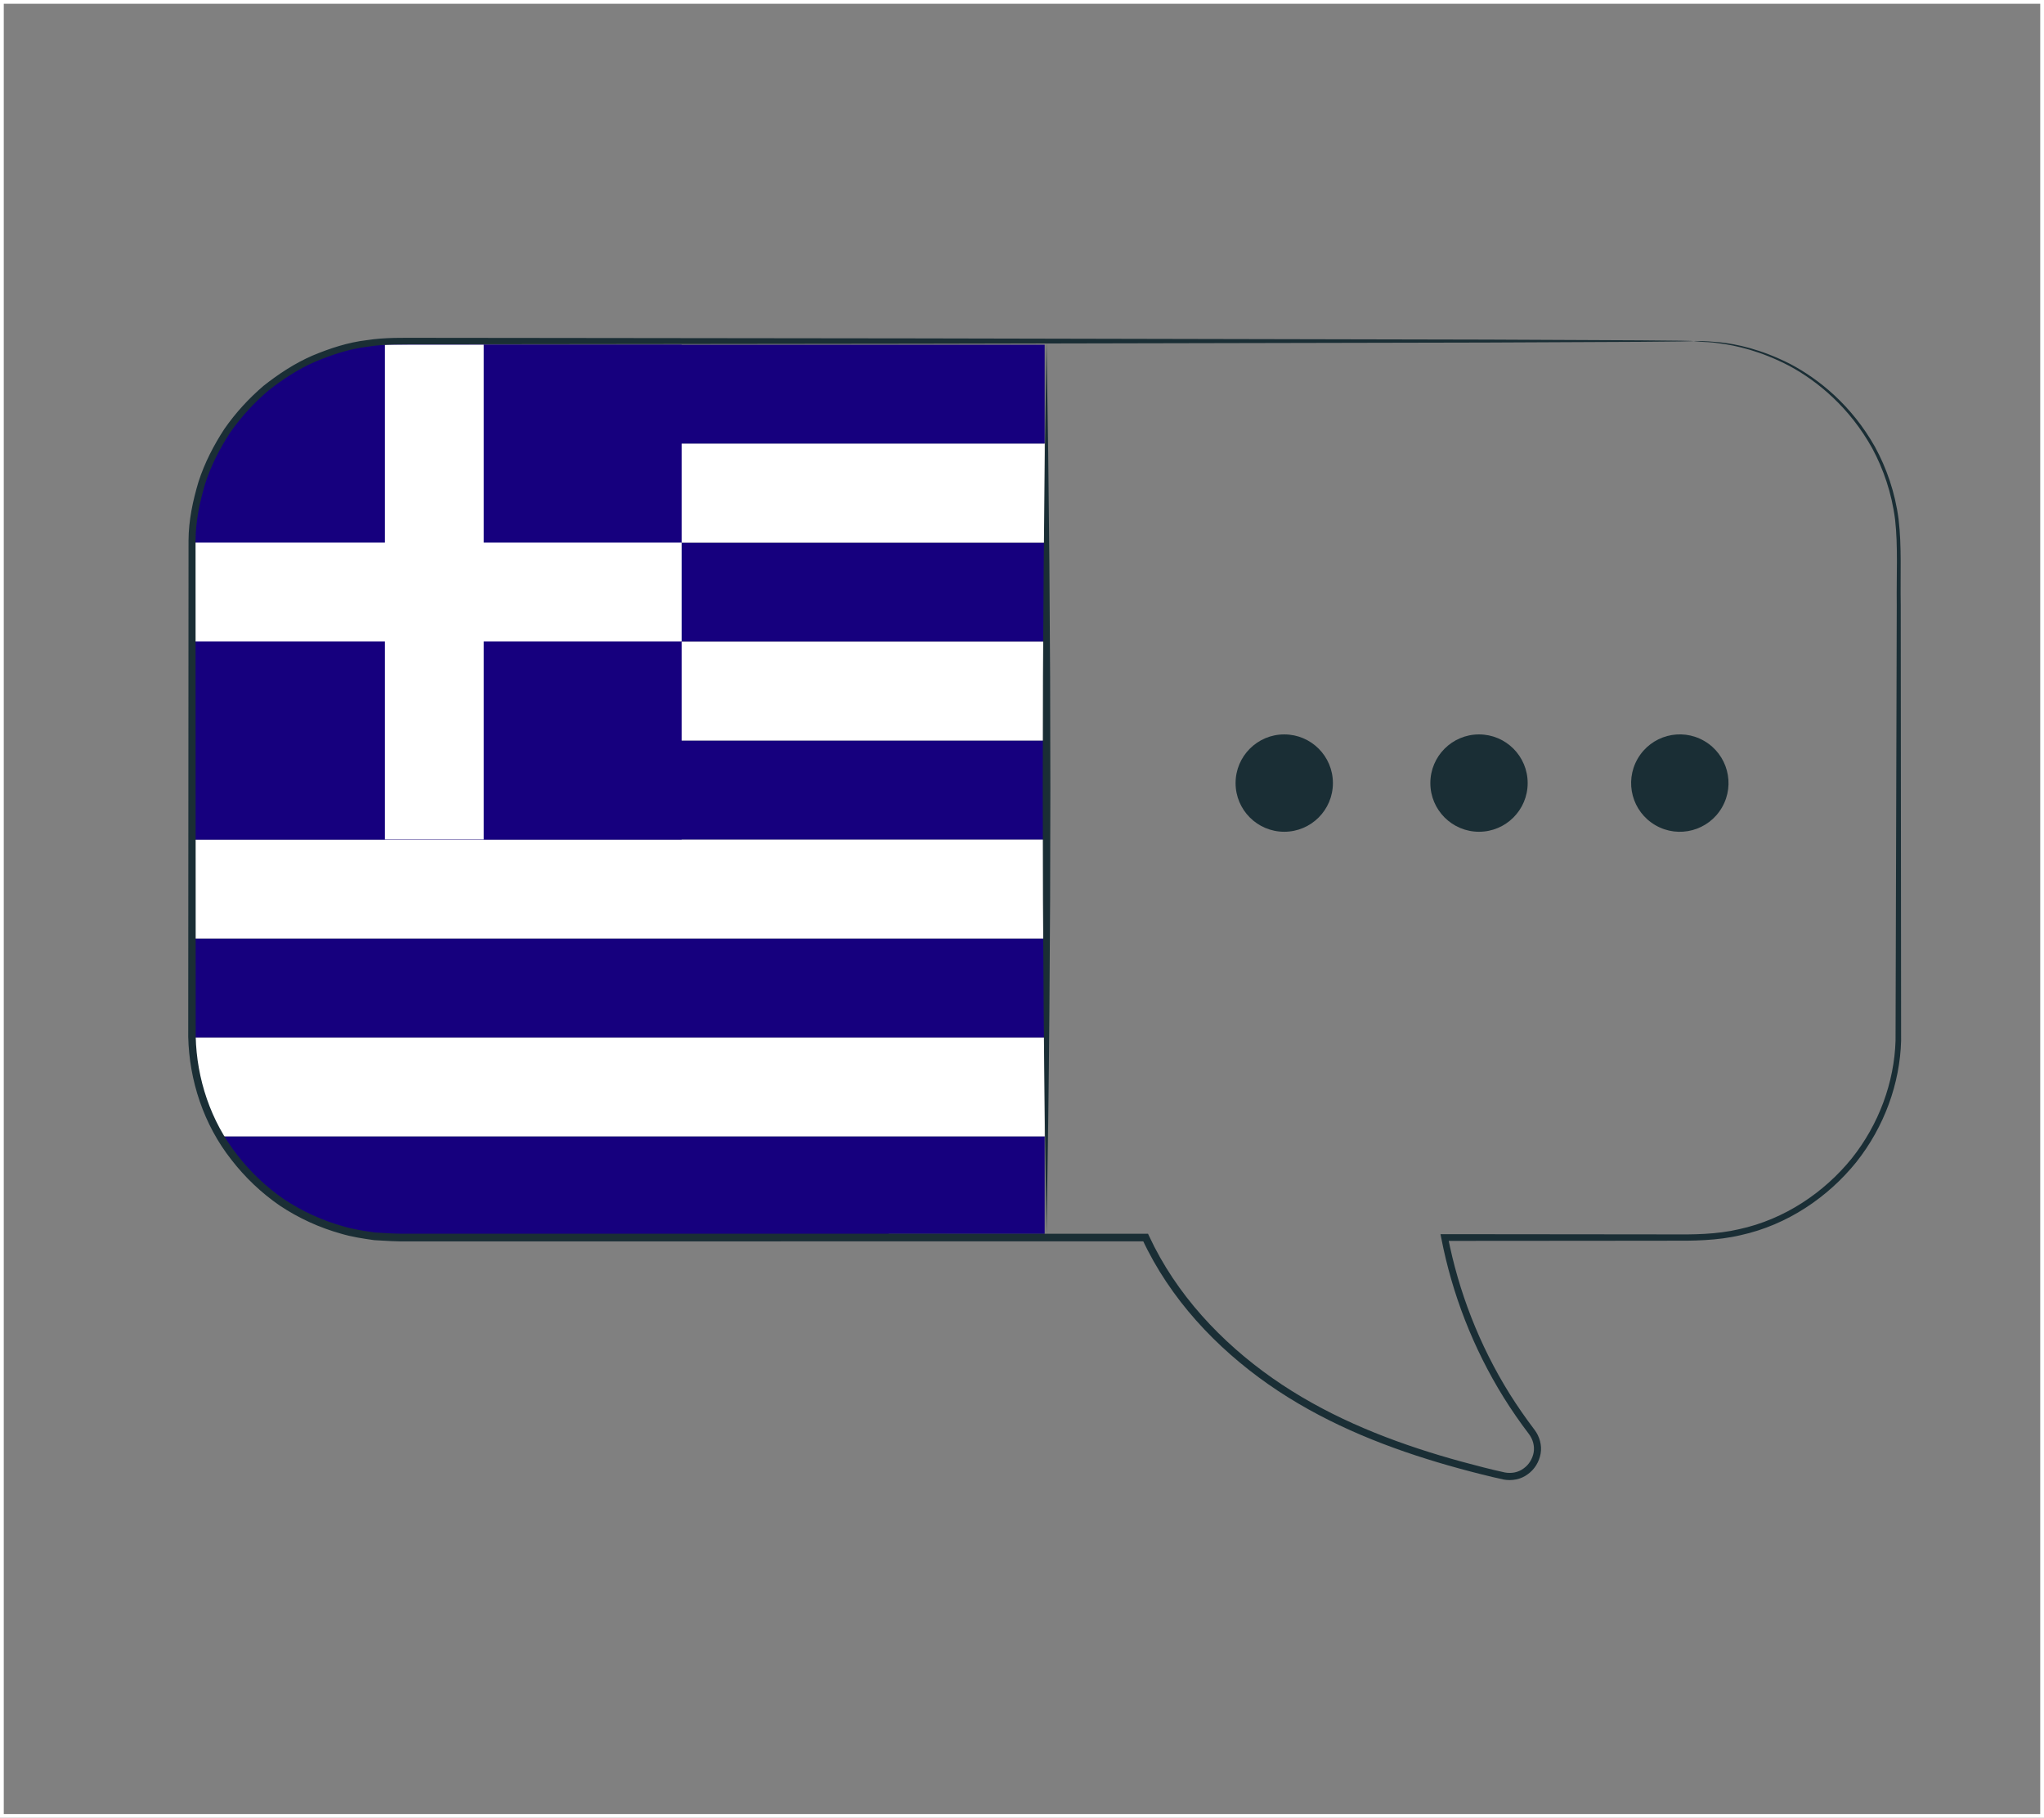
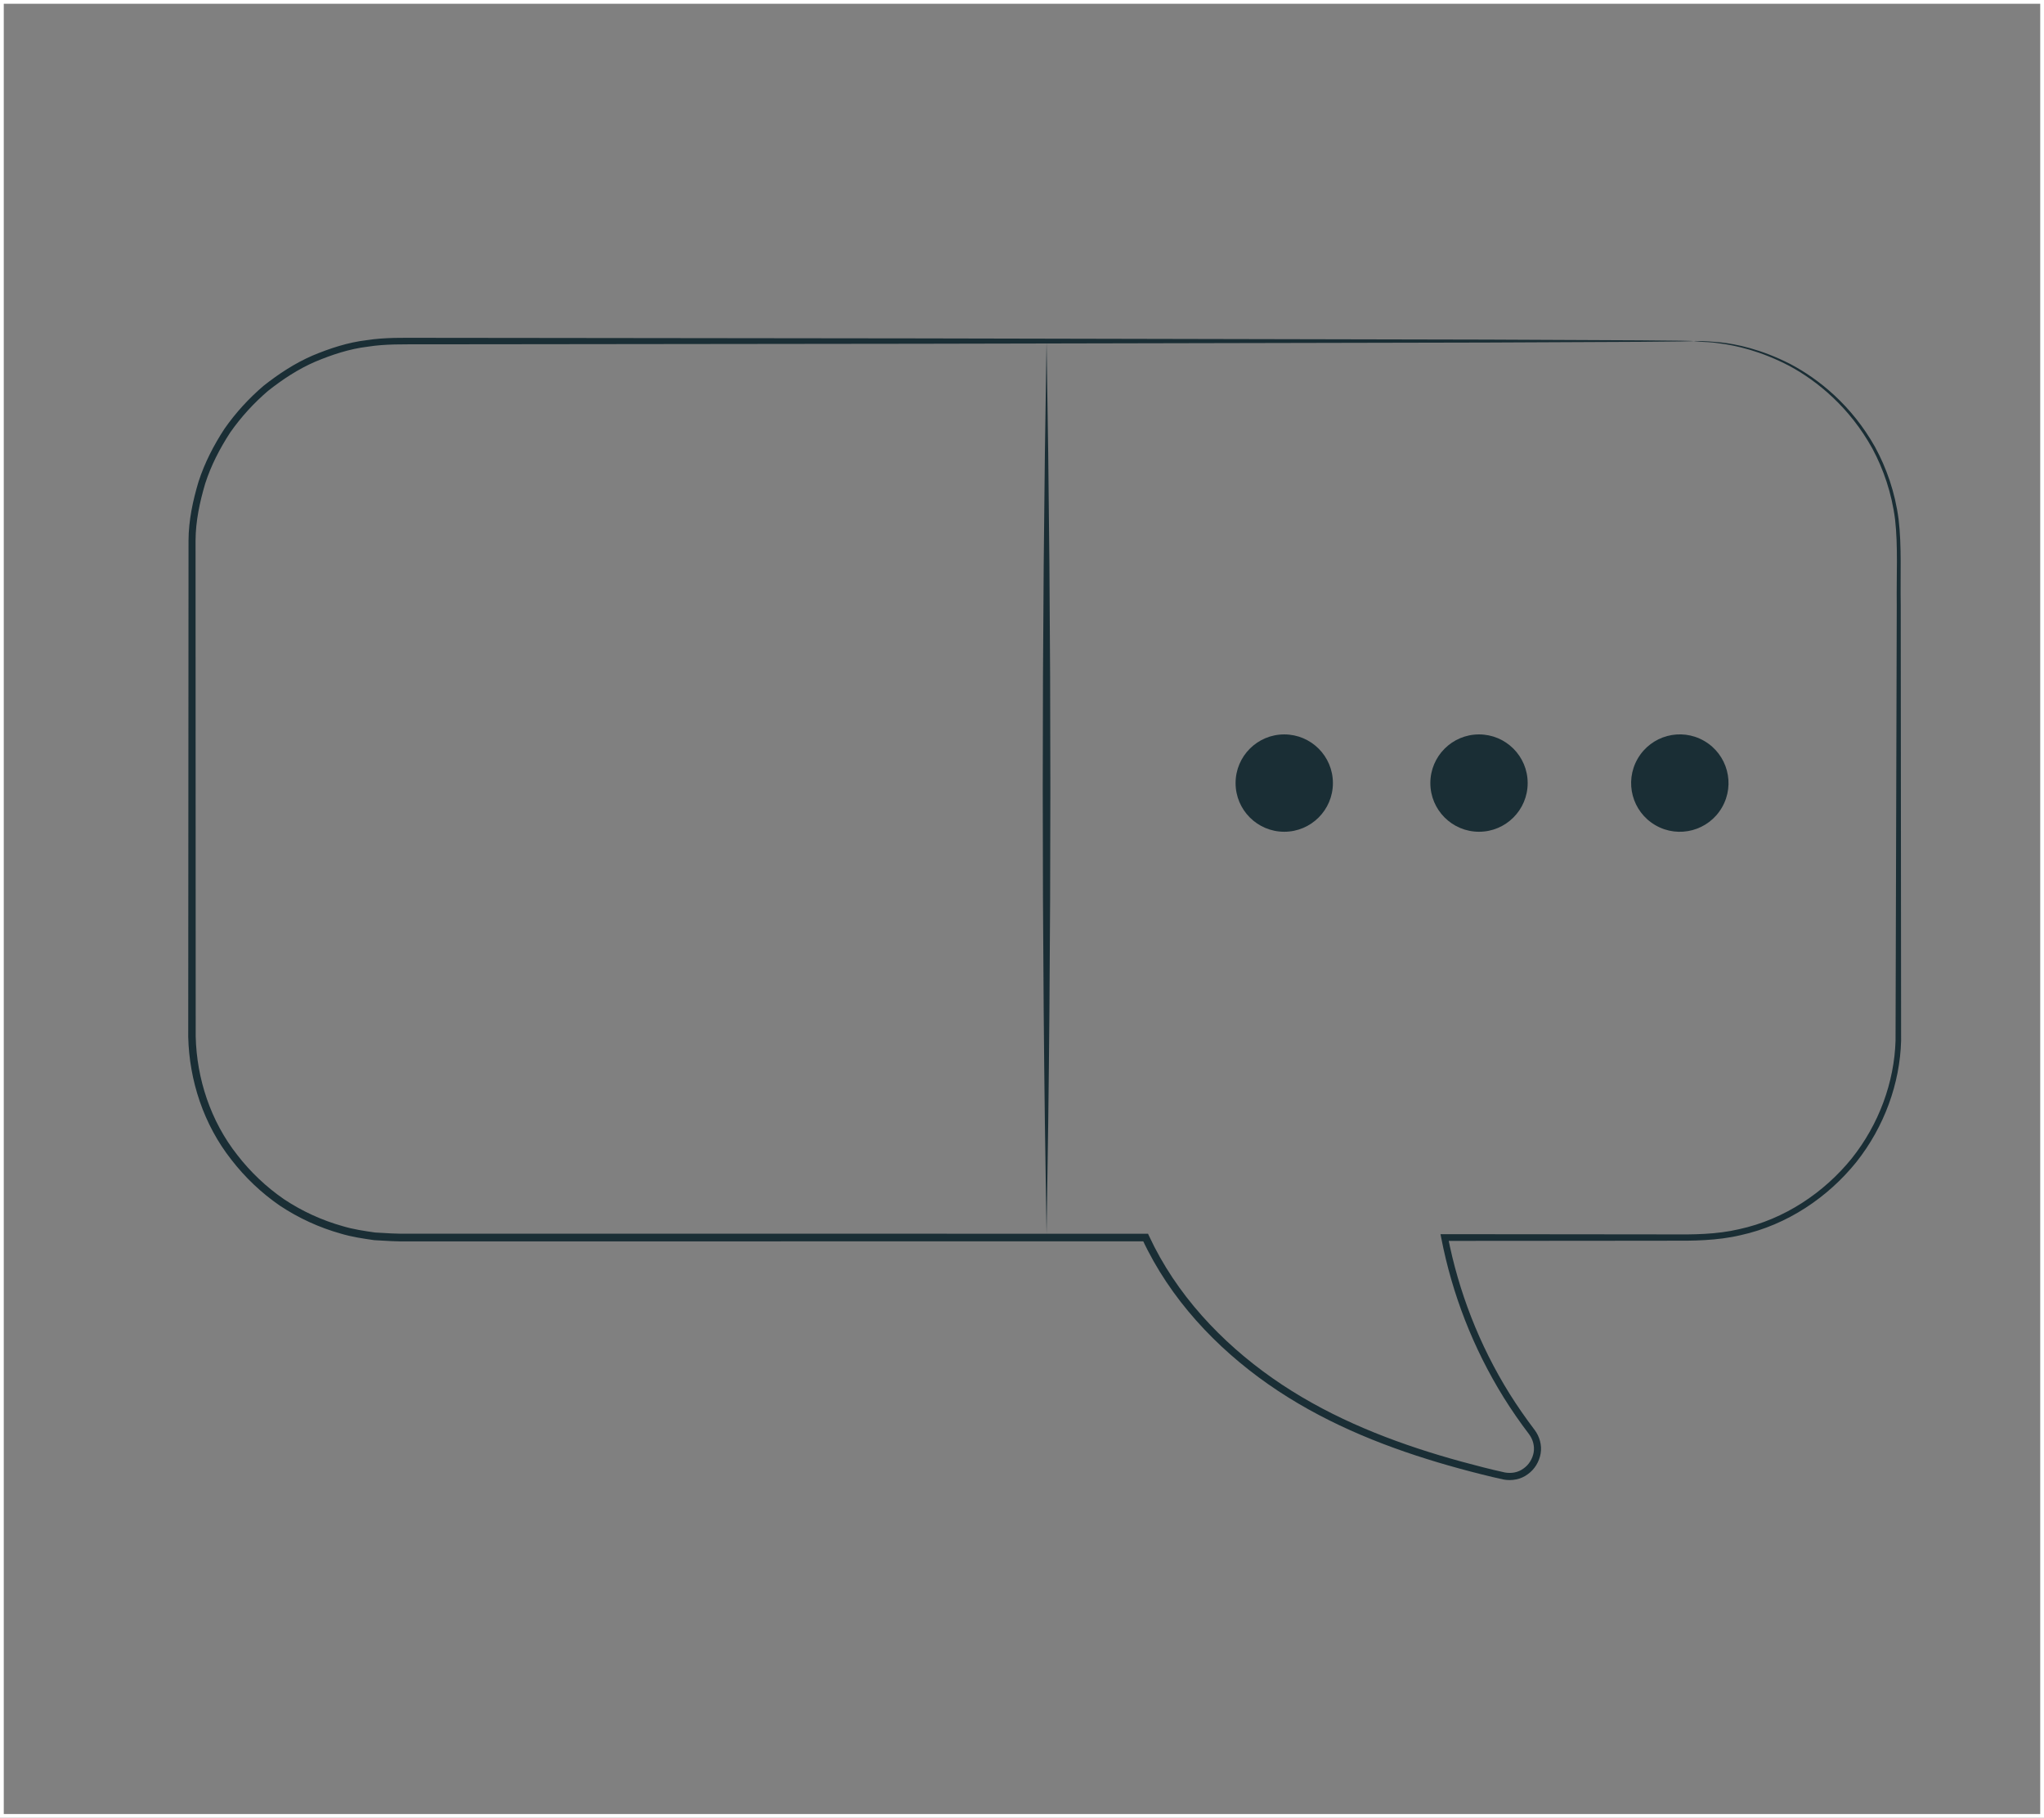
<svg xmlns="http://www.w3.org/2000/svg" id="Layer_2" data-name="Layer 2" viewBox="0 0 541 481">
  <rect x="0" y="0" width="541" height="481" fill="#808080" stroke="none" />
  <defs>
    <style>
      .cls-1 {
        stroke: #fff;
        stroke-miterlimit: 10;
      }

      .cls-1, .cls-2 {
        fill: none;
      }

      .cls-3 {
        fill: #16007e;
      }

      .cls-3, .cls-2, .cls-4, .cls-5 {
        stroke-width: 0px;
      }

      .cls-6 {
        clip-path: url(#clippath-1);
      }

      .cls-4 {
        fill: #1a2e35;
      }

      .cls-5 {
        fill: #fff;
      }

      .cls-7 {
        clip-path: url(#clippath);
      }
    </style>
    <clipPath id="clippath">
-       <path id="SVGID" class="cls-2" d="M276.5,90.03v236.47h-41.17c-4.65,1.29-9.54,1.47-14.59,1.47h-115.49c-30.12,0-54.76-24.64-54.76-54.76v-128.43c0-30.12,24.64-54.76,54.76-54.76h171.24Z" />
-     </clipPath>
+       </clipPath>
    <clipPath id="clippath-1">
-       <rect id="SVGID-2" data-name="SVGID" class="cls-2" x="49.5" y="91.22" width="404" height="235.67" />
-     </clipPath>
+       </clipPath>
  </defs>
  <g id="Layer_2-2" data-name="Layer 2">
    <g>
      <g>
        <g class="cls-7">
          <g id="UNITED_KINGDOM" data-name="UNITED KINGDOM">
            <g id="GREECE">
              <g class="cls-6">
                <rect class="cls-3" x="49.5" y="300.68" width="404" height="26.22" />
                <rect class="cls-5" x="49.5" y="274.51" width="404" height="26.17" />
                <rect class="cls-3" x="49.5" y="248.32" width="404" height="26.19" />
                <rect class="cls-5" x="49.5" y="222.13" width="404" height="26.19" />
                <rect class="cls-3" x="49.5" y="195.94" width="404" height="26.19" />
                <rect class="cls-5" x="49.5" y="169.75" width="404" height="26.19" />
                <rect class="cls-3" x="49.5" y="143.58" width="404" height="26.17" />
                <rect class="cls-5" x="49.5" y="117.36" width="404" height="26.22" />
                <rect class="cls-3" x="49.5" y="91.22" width="404" height="26.14" />
-                 <rect class="cls-3" x="49.5" y="91.22" width="130.92" height="130.91" />
                <rect class="cls-5" x="49.5" y="143.58" width="130.92" height="26.17" />
                <rect class="cls-5" x="101.88" y="91.22" width="26.16" height="130.91" />
              </g>
            </g>
          </g>
        </g>
        <g>
          <path class="cls-4" d="M277,90.5c1.34,78.38,1.35,157.62,0,236-1.35-78.38-1.34-157.62,0-236h0Z" />
          <g>
            <path class="cls-4" d="M448.34,90.24s2.31-.1,6.74.32c4.42.45,11.03,1.82,18.75,5.75,7.59,3.99,16.27,10.97,22.45,21.96,3,5.5,5.3,11.96,6.23,19.1.86,7.18.43,14.75.57,22.75.03,32.03.06,70.86.1,115.3-.31,11.25-4.44,22.75-11.88,32.11-7.49,9.27-18.22,16.6-30.61,19.31-6.16,1.46-12.64,1.51-18.97,1.46-6.37,0-12.83.01-19.35.02-13.05.01-26.39.02-40.02.03l.88-1.06c2.8,14.32,8.24,28.56,16.36,41.57,2.04,3.25,4.24,6.41,6.59,9.51,1.31,1.73,1.97,4.05,1.59,6.25-.38,2.19-1.6,4.21-3.43,5.49-1.78,1.35-4.19,1.79-6.35,1.39-2.03-.42-3.91-.9-5.87-1.38-3.88-.97-7.77-2.03-11.65-3.19-15.48-4.63-30.98-10.99-44.82-20.67-13.75-9.63-25.95-22.51-33.33-38.38l.9.58c-45.65,0-92.94.01-141.38.02-12.07,0-24.07,0-35.99,0-5.96,0-11.9,0-17.82,0-2.94.05-5.97-.13-8.96-.32-2.98-.42-5.94-.86-8.82-1.72-5.76-1.61-11.24-4.13-16.19-7.42-4.9-3.37-9.23-7.5-12.83-12.16-7.32-9.28-11.15-20.97-11.41-32.53.03-45.54.05-89.47.08-131.31.02-5.33,1.15-10.56,2.65-15.57,1.62-5.01,4.04-9.67,6.87-14,2.97-4.25,6.47-8.06,10.36-11.38,4.01-3.16,8.28-5.96,12.91-7.97,4.63-1.94,9.44-3.51,14.37-4.09,4.93-.77,9.85-.61,14.62-.62,9.61,0,19.07.02,28.37.03,37.2.04,71.85.09,103.49.12,63.24.14,114.42.25,149.85.32,17.66.08,31.38.15,40.74.19,4.62.04,8.16.08,10.6.1,2.39.03,3.61.1,3.61.1,0,0-1.22.07-3.61.1-2.44.02-5.97.06-10.6.1-9.37.04-23.09.11-40.74.19-35.43.08-86.61.19-149.85.32-31.64.04-66.29.08-103.49.12-9.3,0-18.76.02-28.37.03-4.83.02-9.64-.13-14.37.63-4.78.57-9.42,2.1-13.9,3.98-4.48,1.94-8.61,4.66-12.48,7.72-3.75,3.22-7.14,6.91-10.01,11.02-2.73,4.2-5.07,8.7-6.62,13.54-1.43,4.85-2.52,9.9-2.54,15.05.01,41.82.03,85.72.04,131.23.26,11.14,3.95,22.4,11.01,31.34,3.47,4.49,7.65,8.46,12.37,11.71,4.77,3.17,10.05,5.59,15.6,7.14,2.77.83,5.63,1.25,8.5,1.66,2.89.18,5.76.37,8.75.31,5.92,0,11.86,0,17.82,0,11.92,0,23.92,0,35.99,0,48.44,0,95.73.01,141.38.02h.64l.27.58c7.18,15.47,19.12,28.12,32.64,37.61,13.59,9.53,28.9,15.83,44.25,20.44,3.84,1.15,7.7,2.2,11.56,3.18,1.91.47,3.9.98,5.75,1.36,1.72.31,3.53-.01,4.92-1.06,1.43-.99,2.38-2.58,2.68-4.26.28-1.69-.2-3.44-1.23-4.82-2.37-3.12-4.62-6.35-6.67-9.65-8.23-13.23-13.73-27.67-16.55-42.21l-.21-1.06h1.08c13.62.01,26.97.02,40.02.04,6.52,0,12.98.01,19.35.02,6.41.06,12.61.03,18.6-1.38,12.02-2.6,22.47-9.7,29.76-18.68,7.26-9.08,11.3-20.25,11.63-31.2.12-44.42.23-83.22.32-115.24-.1-7.99.36-15.63-.44-22.63-.88-7.02-3.1-13.39-6.02-18.83-6.02-10.87-14.52-17.83-21.99-21.86-7.6-3.96-14.14-5.41-18.52-5.96-2.19-.37-3.89-.31-5.01-.44-1.13-.08-1.7-.16-1.7-.16Z" />
            <g>
              <path class="cls-4" d="M352.79,207.21c0-7.12-5.77-12.88-12.88-12.88s-12.88,5.77-12.88,12.88,5.77,12.88,12.88,12.88,12.88-5.77,12.88-12.88Z" />
              <path class="cls-4" d="M404.34,207.21c0-7.12-5.77-12.88-12.88-12.88s-12.88,5.77-12.88,12.88,5.77,12.88,12.88,12.88,12.88-5.77,12.88-12.88Z" />
              <path class="cls-4" d="M455.77,213.65c3.56-6.16,1.45-14.04-4.72-17.6-6.16-3.56-14.04-1.45-17.6,4.72-3.56,6.16-1.45,14.04,4.72,17.6,6.16,3.56,14.04,1.45,17.6-4.72Z" />
            </g>
          </g>
        </g>
      </g>
      <rect class="cls-1" x=".5" y=".5" width="540" height="480" />
    </g>
  </g>
</svg>